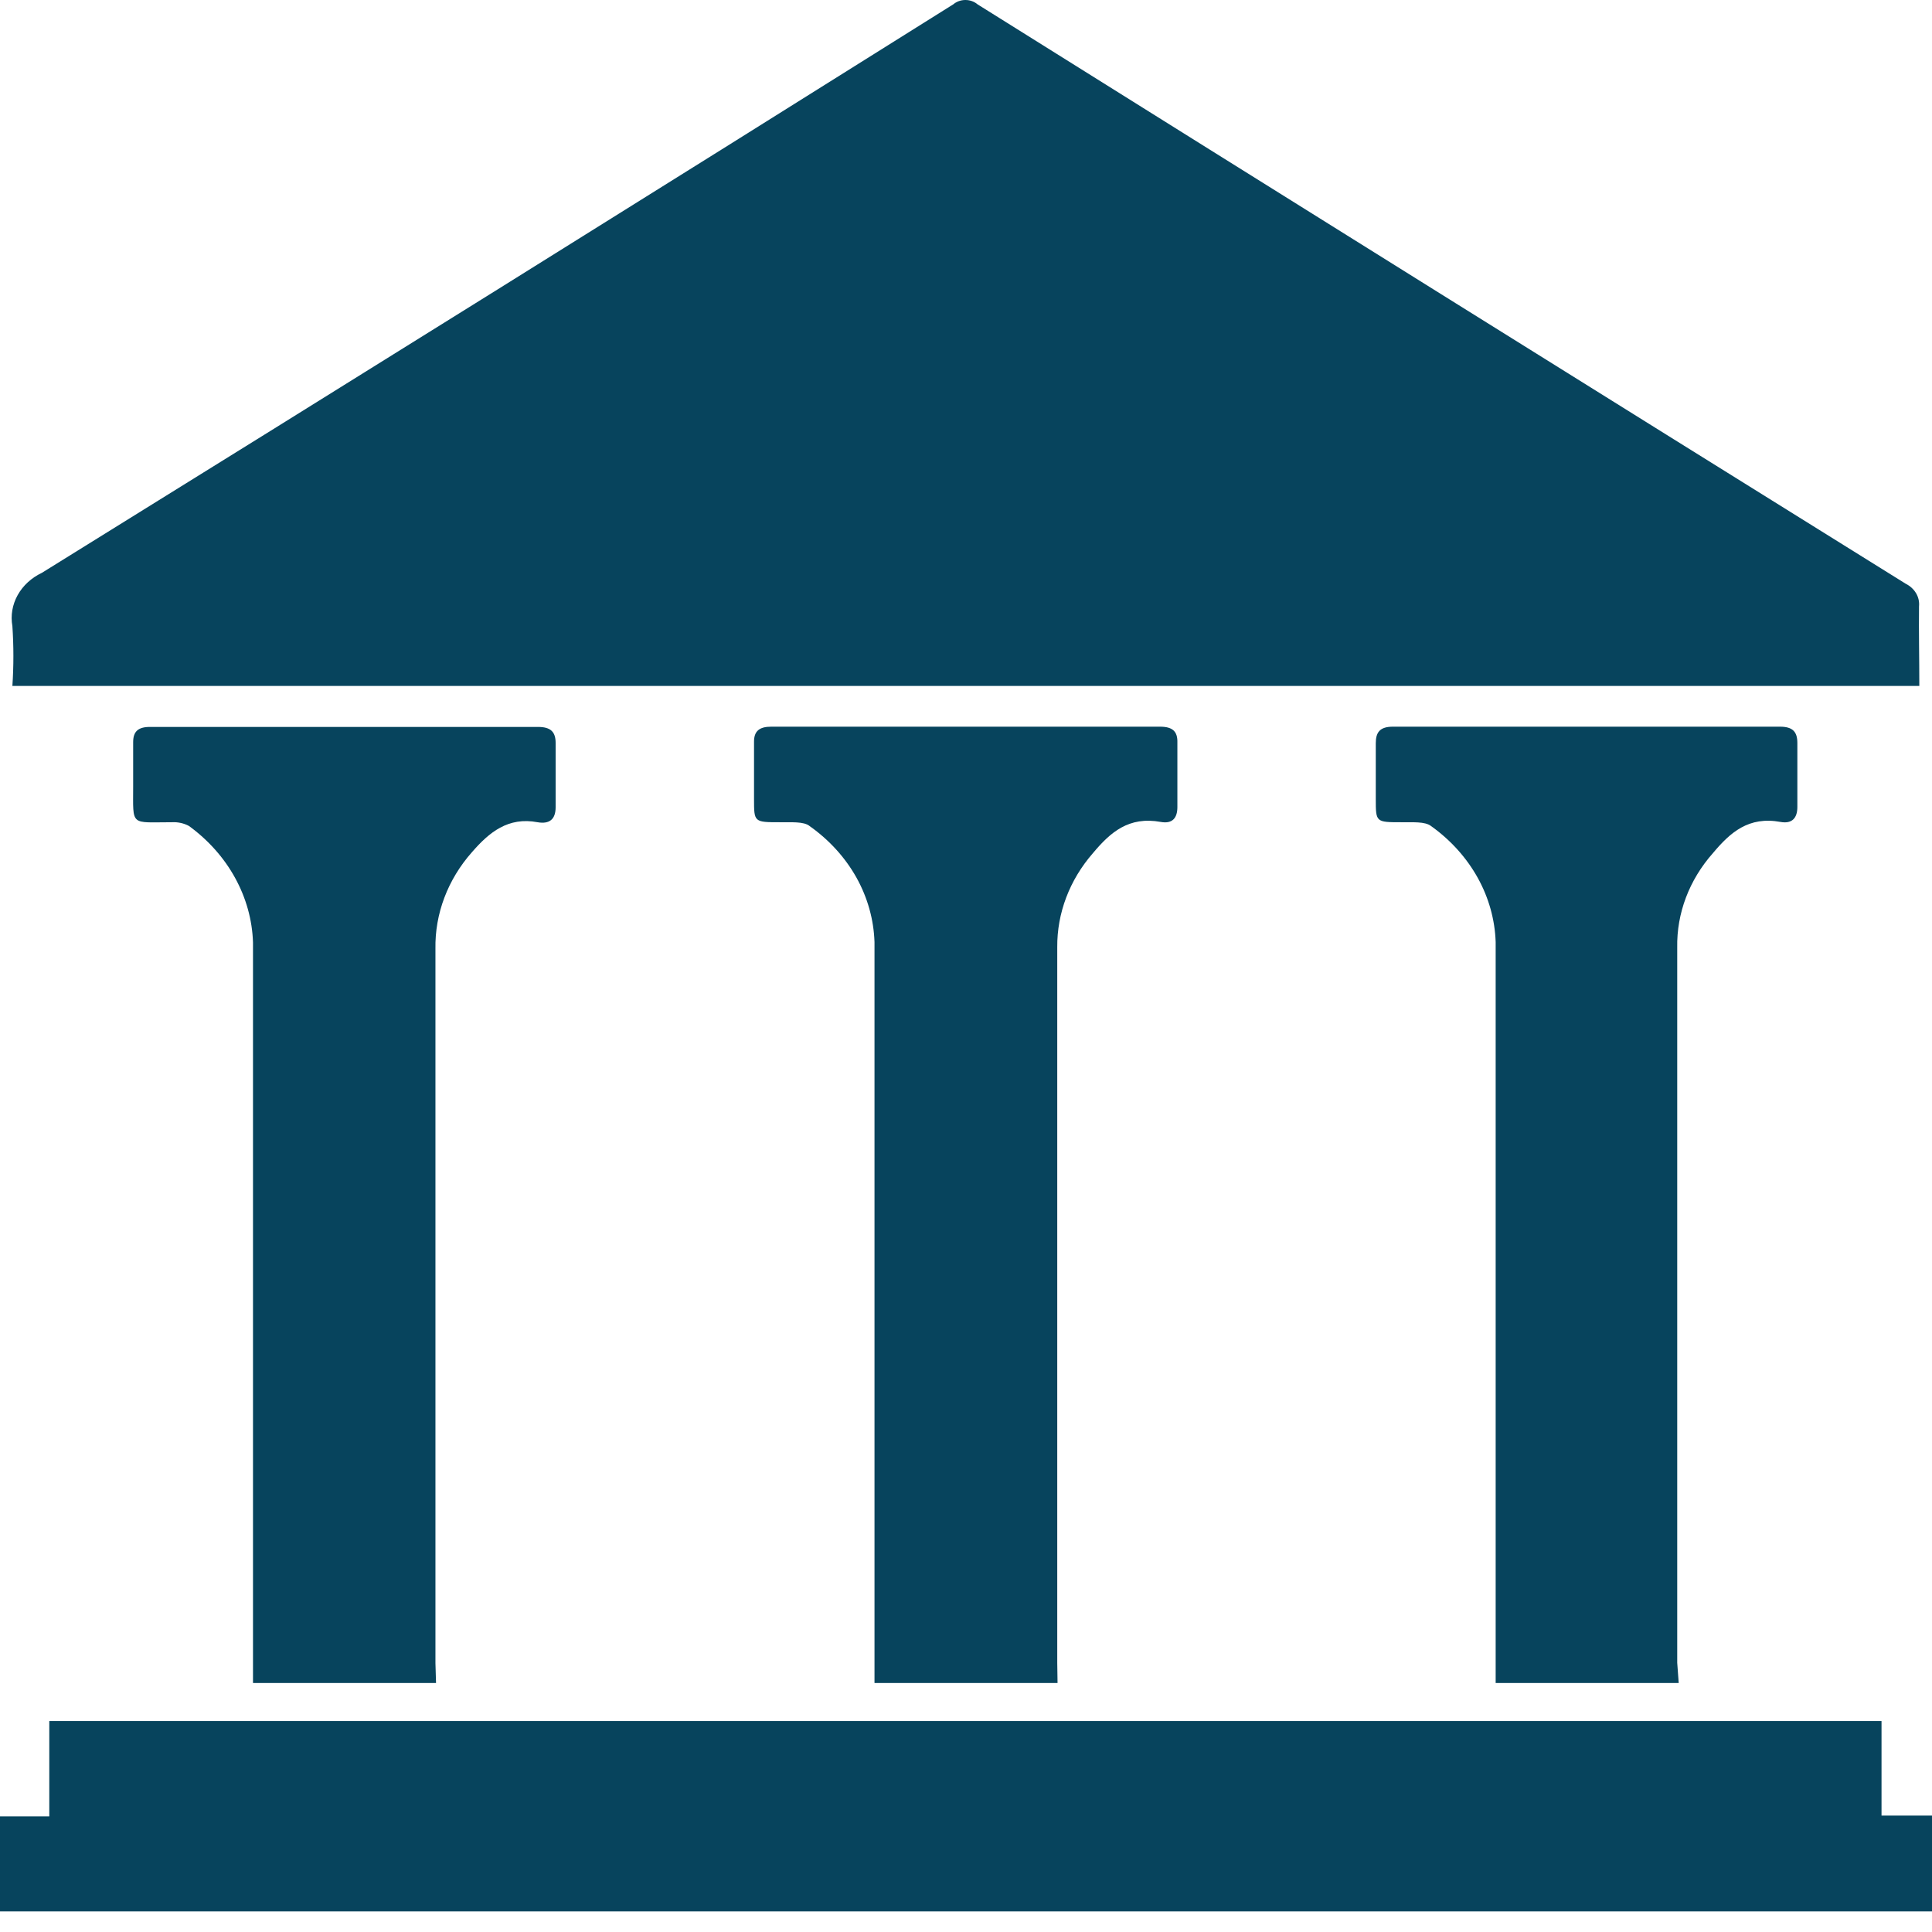
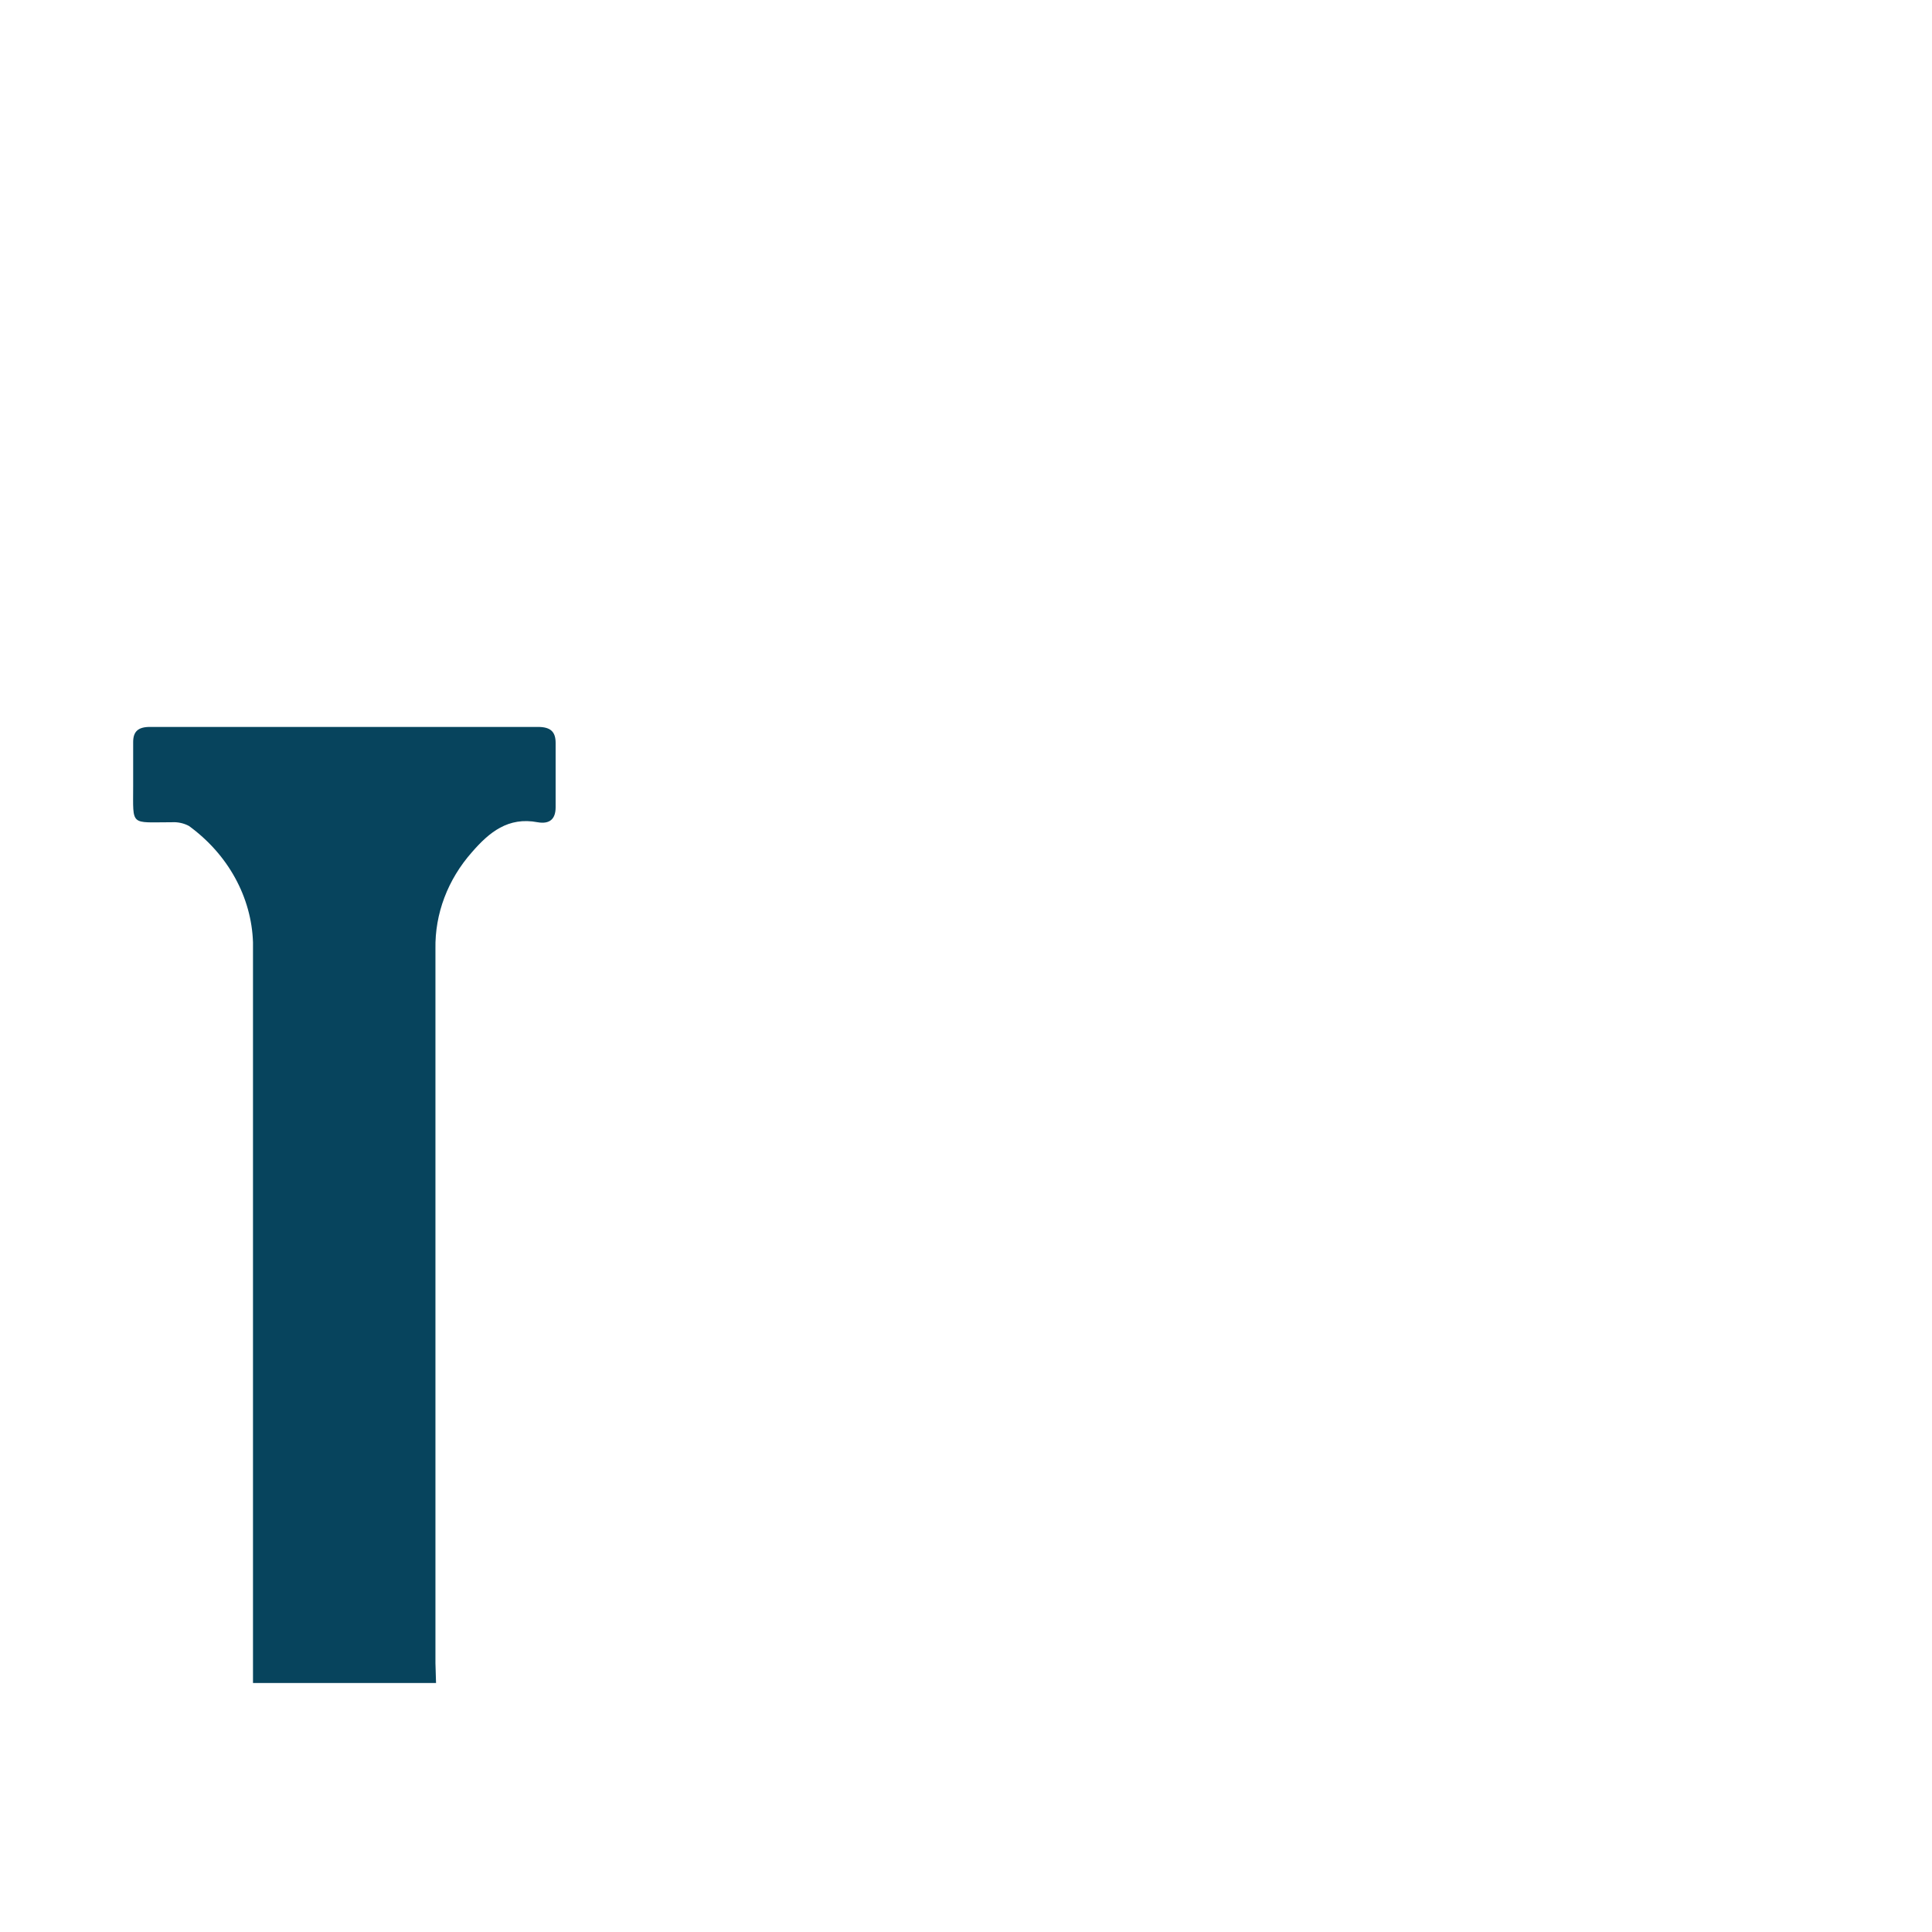
<svg xmlns="http://www.w3.org/2000/svg" width="39" height="39" viewBox="0 0 39 39" fill="none">
-   <path d="M38.744 13.847H0.25C0.277 13.444 0.277 13.041 0.25 12.638C0.212 12.425 0.249 12.207 0.356 12.014C0.463 11.821 0.634 11.664 0.846 11.563C6.993 7.752 13.125 3.927 19.244 0.087C19.31 0.031 19.397 0 19.488 0C19.579 0 19.666 0.031 19.732 0.087C25.974 3.995 32.22 7.894 38.47 11.784C38.559 11.828 38.631 11.895 38.679 11.976C38.727 12.057 38.747 12.149 38.738 12.241C38.732 12.767 38.744 13.294 38.744 13.847Z" fill="#07445D" />
-   <path d="M0 38.584V36.666H0.995V34.742H37.981V36.65H39V38.584H0Z" fill="#07445D" />
  <path d="M8.802 33.974H5.107V33.576C5.107 28.723 5.107 23.871 5.107 19.021C5.092 18.569 4.968 18.125 4.745 17.72C4.522 17.314 4.204 16.957 3.814 16.673C3.71 16.617 3.589 16.591 3.468 16.598C2.622 16.598 2.688 16.689 2.688 15.878V14.981C2.688 14.771 2.783 14.674 3.027 14.674H10.858C11.115 14.674 11.216 14.771 11.216 14.997C11.216 15.432 11.216 15.862 11.216 16.297C11.216 16.533 11.097 16.641 10.852 16.598C10.257 16.485 9.875 16.802 9.529 17.2C9.038 17.754 8.777 18.446 8.79 19.155C8.79 23.959 8.79 28.762 8.79 33.571L8.802 33.974Z" fill="#07445D" />
-   <path d="M21.348 33.974H17.653V33.571C17.653 28.717 17.653 23.866 17.653 19.016C17.638 18.564 17.514 18.12 17.289 17.716C17.063 17.312 16.742 16.958 16.347 16.678C16.228 16.576 15.96 16.603 15.752 16.598C15.221 16.598 15.221 16.598 15.221 16.13C15.221 15.743 15.221 15.357 15.221 14.97C15.221 14.76 15.328 14.669 15.567 14.669H23.416C23.678 14.669 23.773 14.771 23.767 14.991C23.767 15.427 23.767 15.862 23.767 16.292C23.767 16.506 23.672 16.635 23.433 16.592C22.784 16.474 22.414 16.802 22.063 17.221C21.59 17.763 21.336 18.434 21.342 19.123C21.342 23.959 21.342 28.751 21.342 33.565L21.348 33.974Z" fill="#07445D" />
-   <path d="M33.887 33.974H30.192V33.571C30.192 28.717 30.192 23.866 30.192 19.016C30.177 18.564 30.053 18.121 29.829 17.718C29.604 17.314 29.285 16.959 28.892 16.678C28.767 16.576 28.499 16.603 28.296 16.598C27.772 16.598 27.772 16.598 27.772 16.13C27.772 15.754 27.772 15.378 27.772 15.002C27.772 14.782 27.855 14.669 28.118 14.669H35.931C36.187 14.669 36.282 14.771 36.282 14.997C36.282 15.427 36.282 15.862 36.282 16.292C36.282 16.506 36.181 16.635 35.943 16.592C35.299 16.474 34.929 16.802 34.578 17.221C34.099 17.762 33.844 18.436 33.857 19.128C33.857 23.939 33.857 28.751 33.857 33.565L33.887 33.974Z" fill="#07445D" />
</svg>